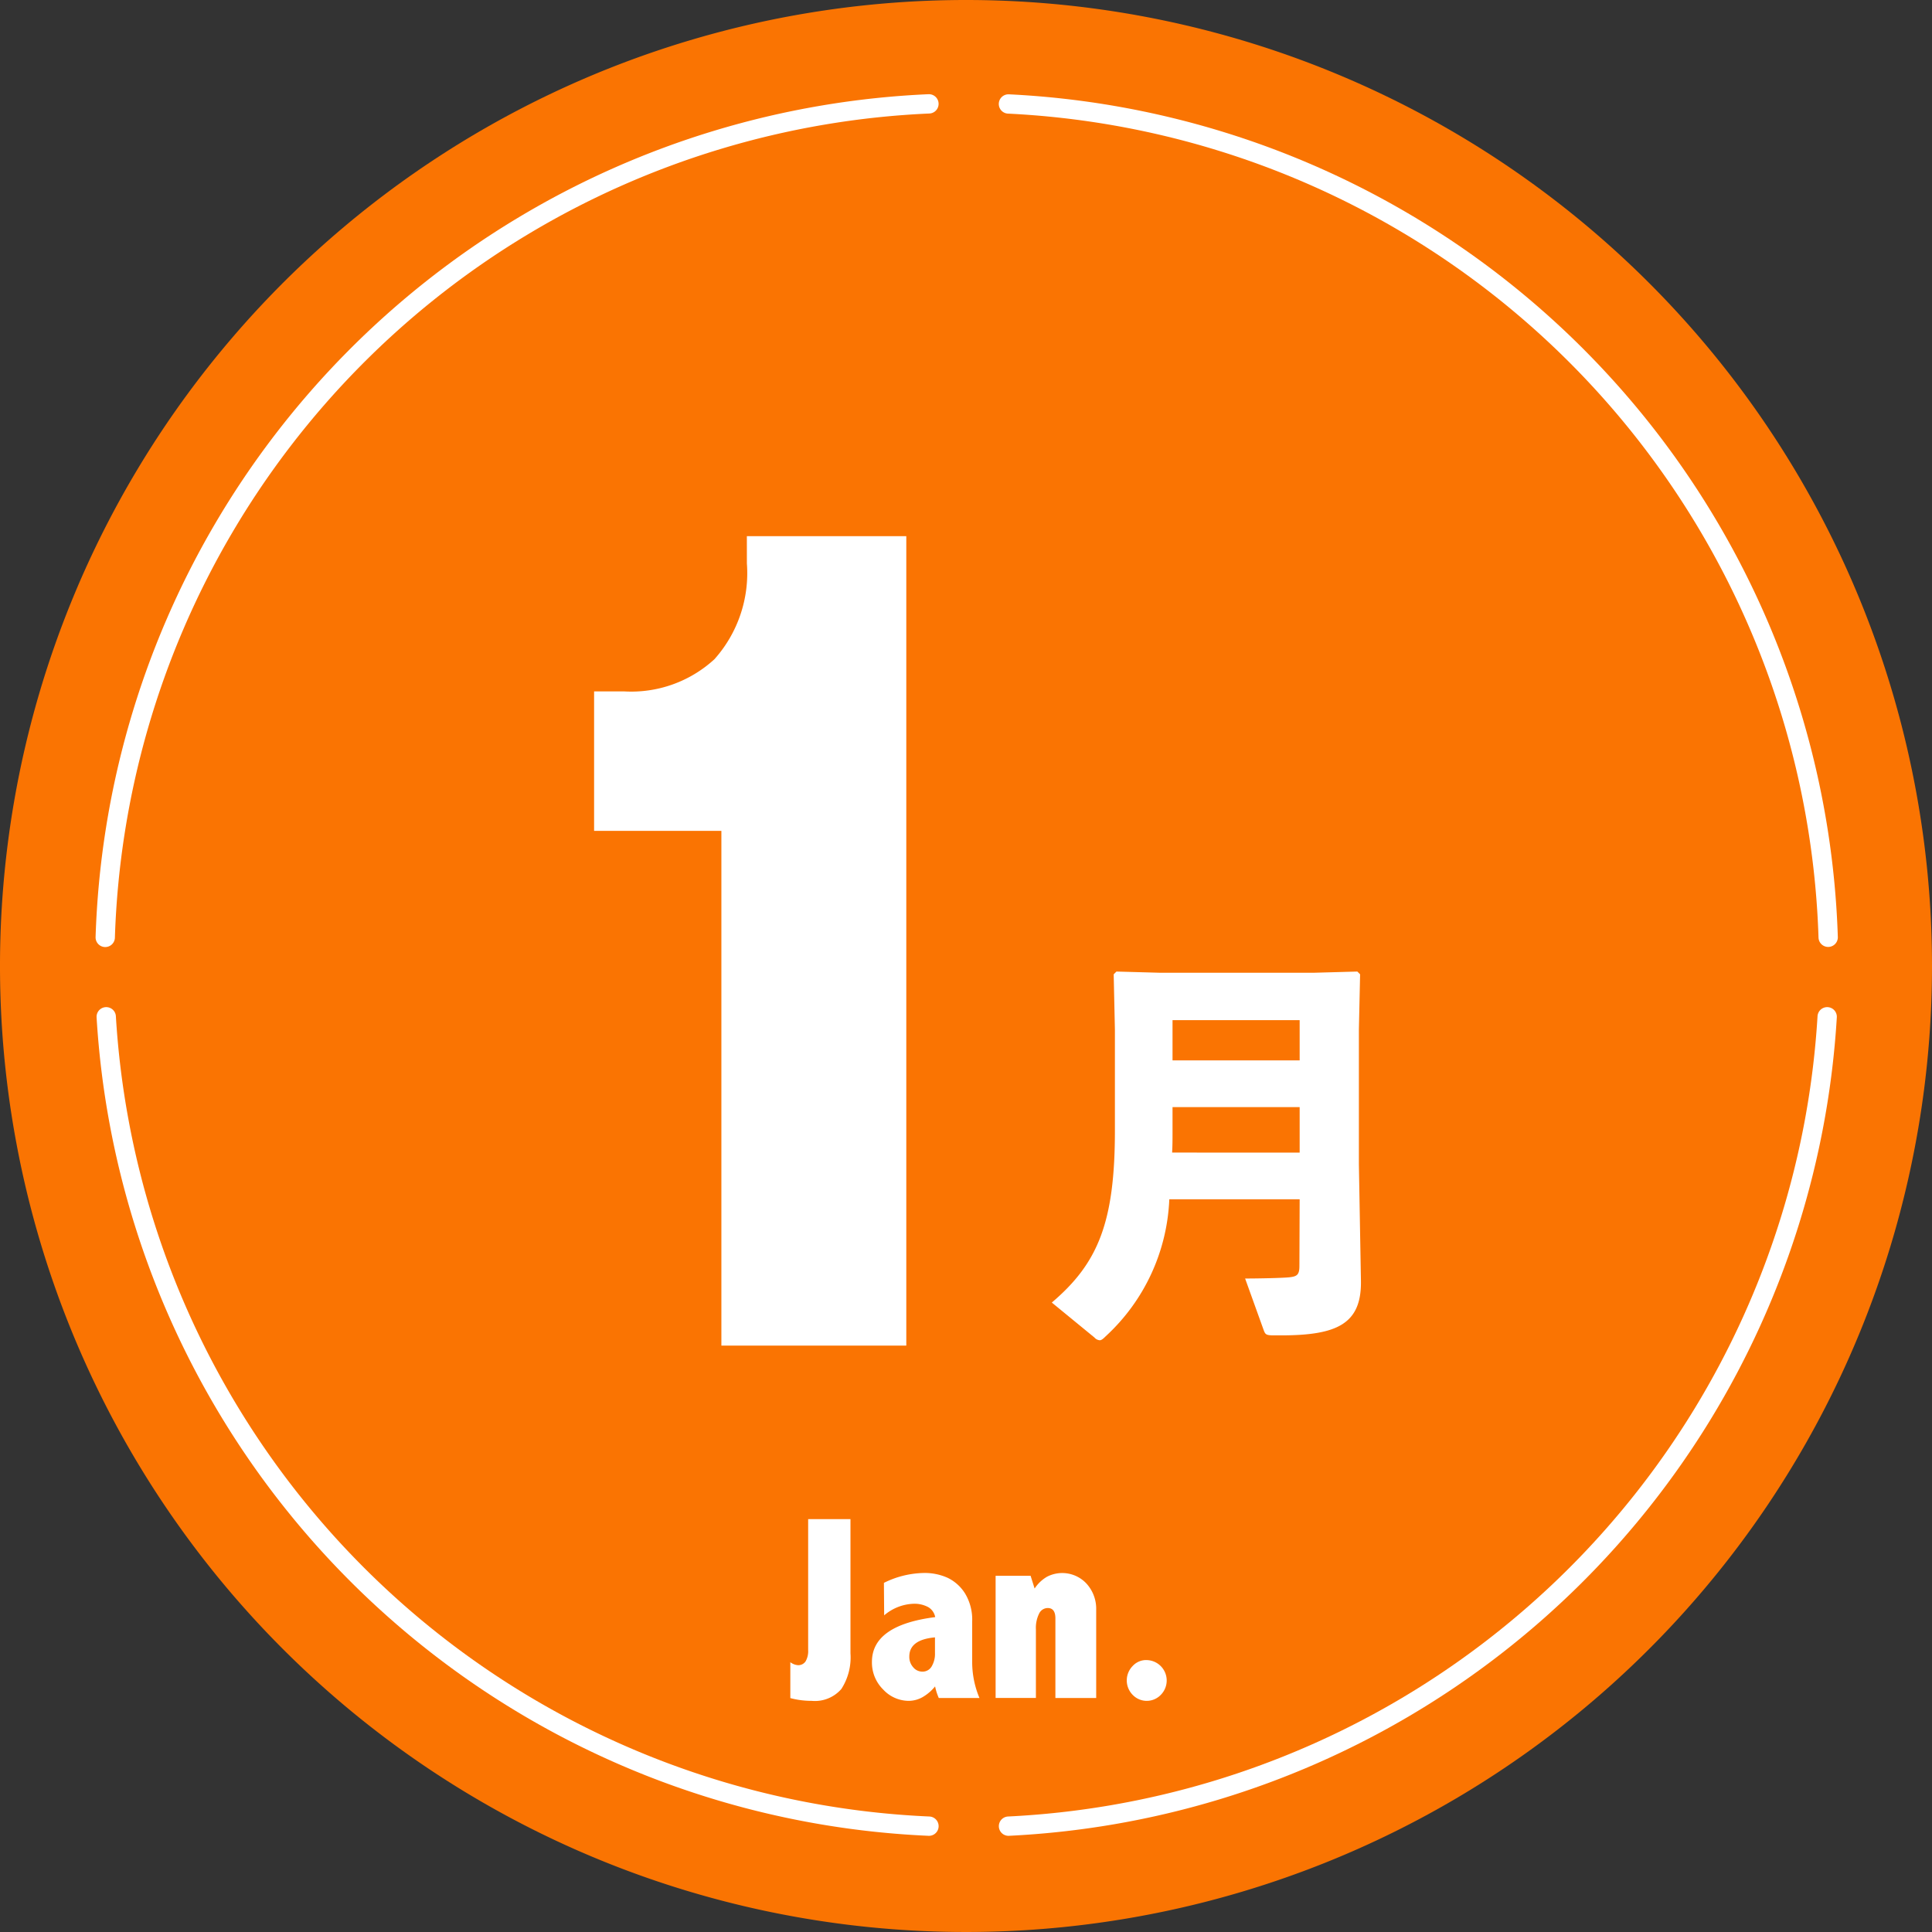
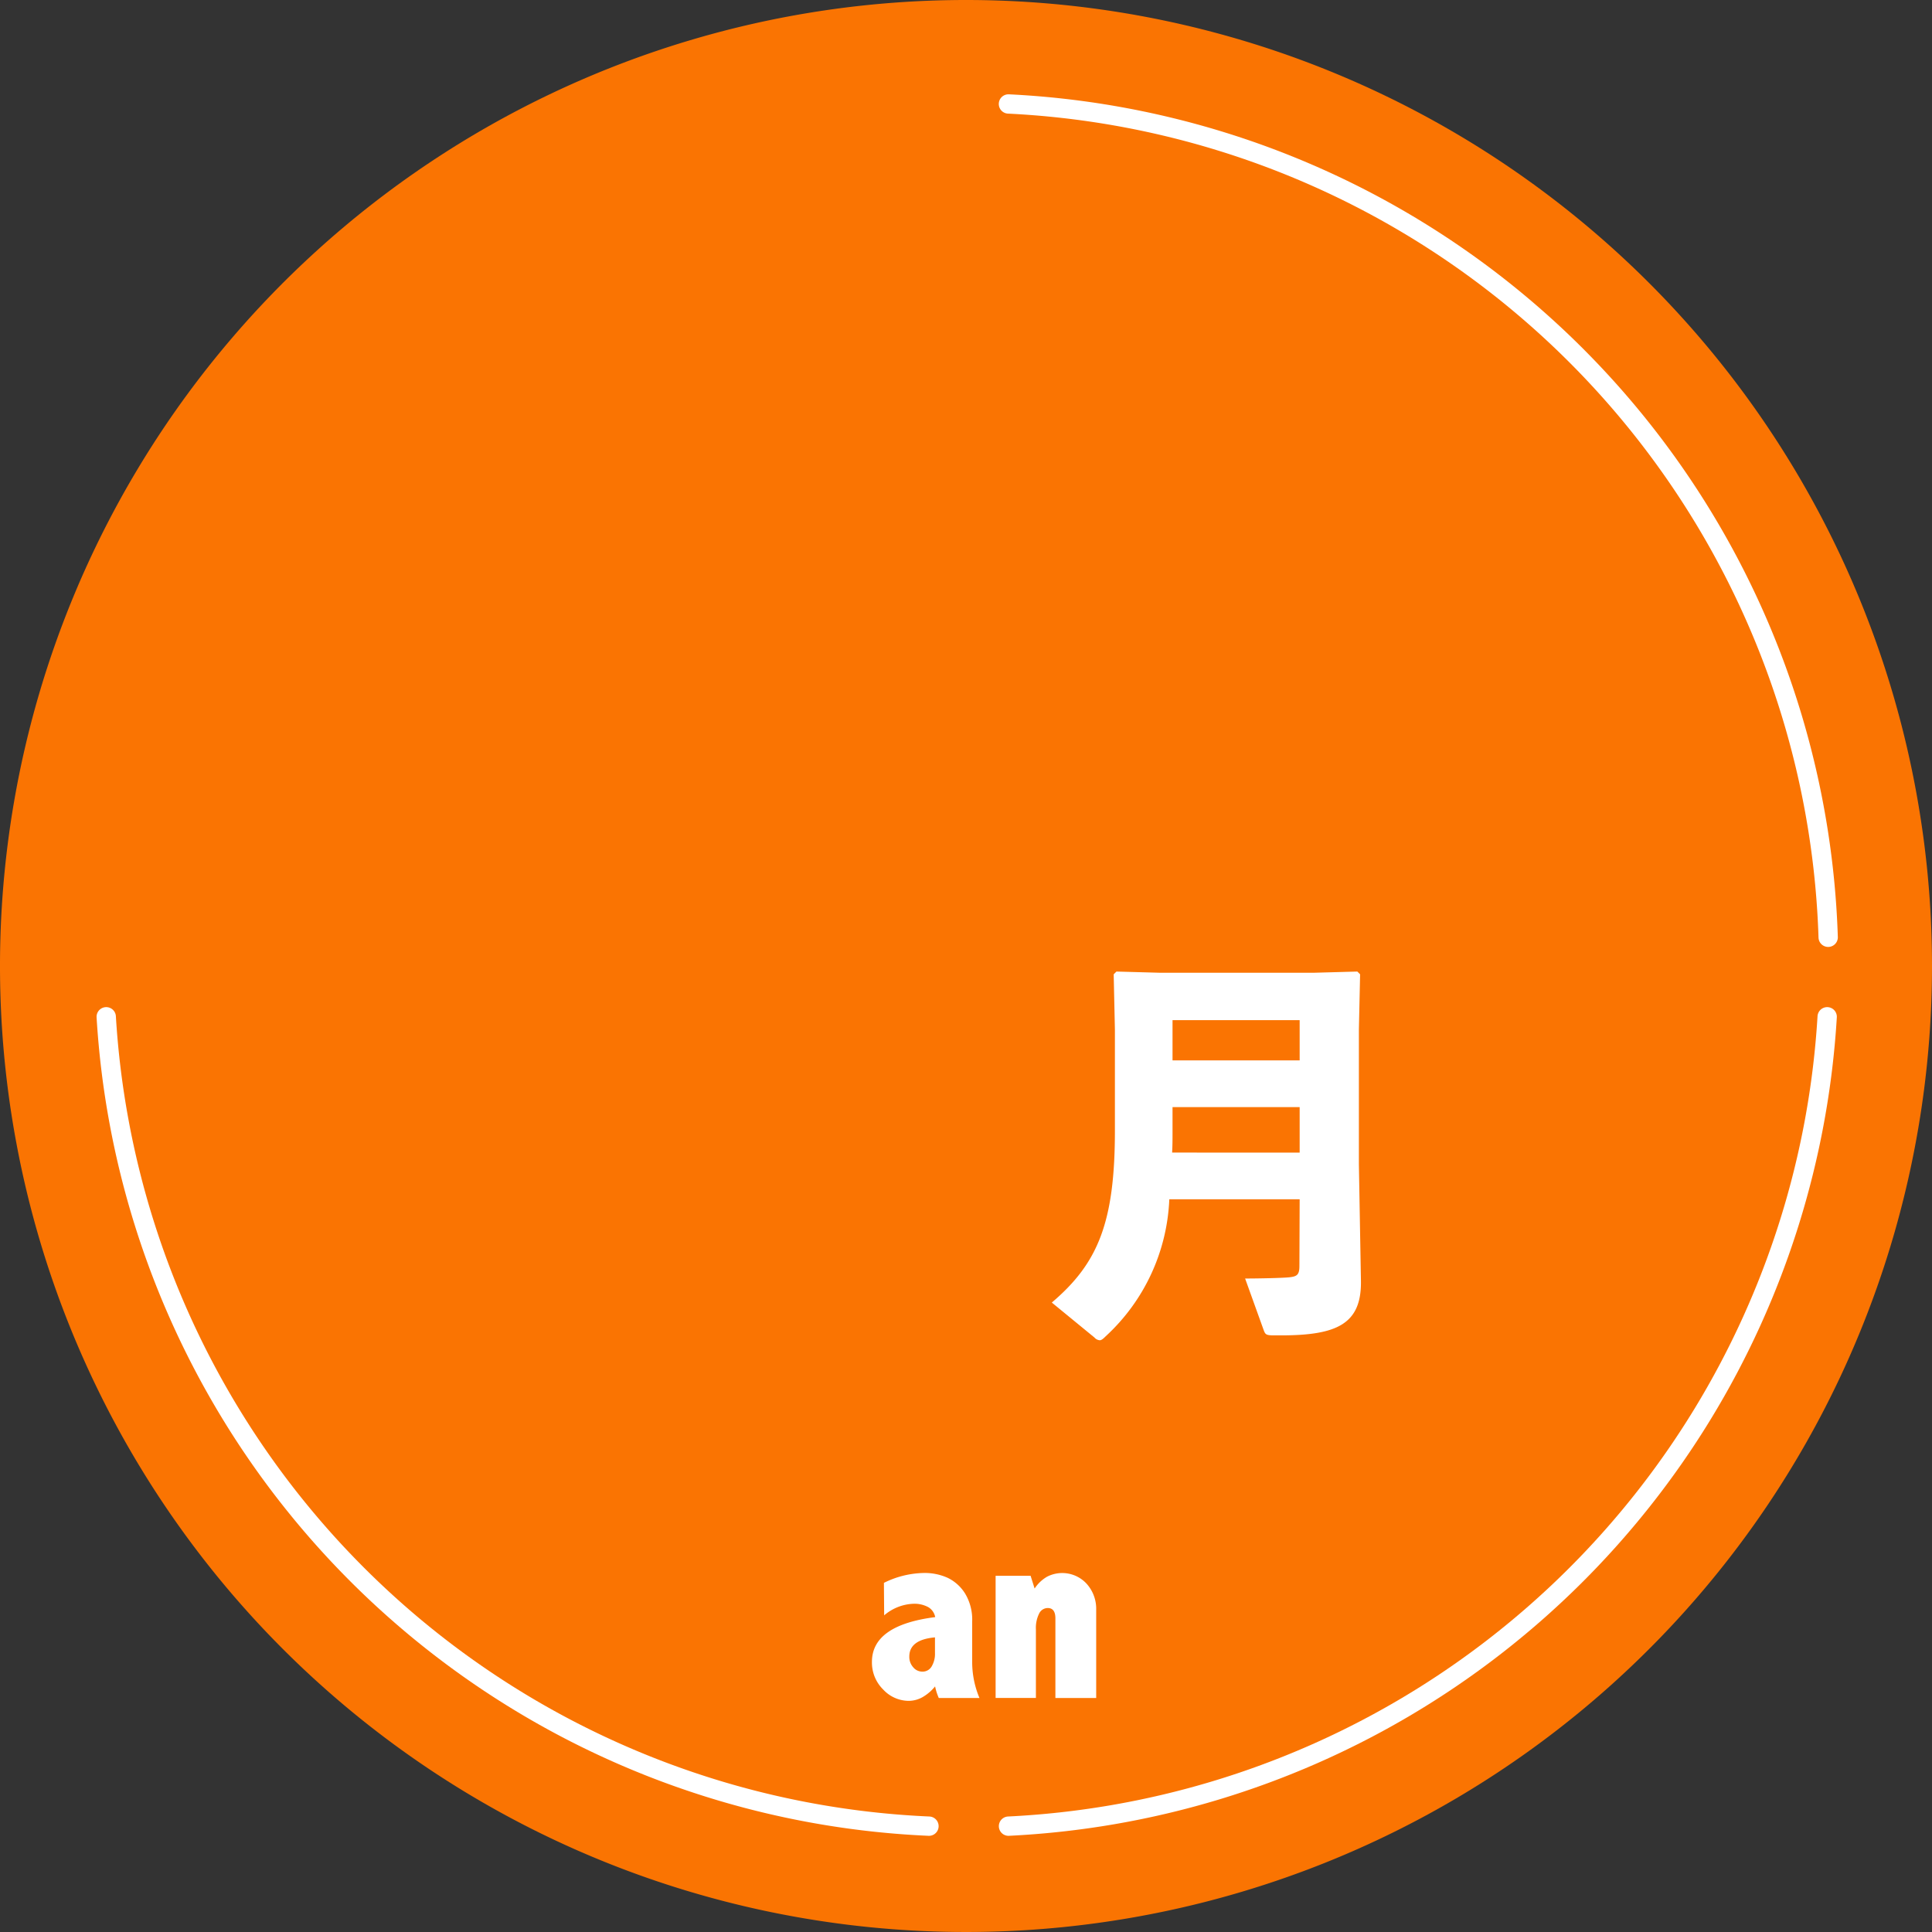
<svg xmlns="http://www.w3.org/2000/svg" width="70" height="70" viewBox="0 0 70 70">
  <rect x="0" y="0" width="70" height="70" fill="#333333" stroke="none" />
  <defs>
    <clipPath id="clip-path">
      <rect id="長方形_27563" data-name="長方形 27563" width="70" height="70" fill="#fa7402" />
    </clipPath>
  </defs>
  <g id="グループ_29041" data-name="グループ 29041" transform="translate(0 0)">
    <g id="グループ_29040" data-name="グループ 29040" transform="translate(0 0)" clip-path="url(#clip-path)">
      <path id="パス_75288" data-name="パス 75288" d="M70,35A35,35,0,1,1,35,0,35,35,0,0,1,70,35" transform="translate(0 0)" fill="#fa7402" />
-       <path id="パス_75289" data-name="パス 75289" d="M23.166,15.912h5.777V45.239h-6.7V26.589H17.631V21.535h1.077a4.455,4.455,0,0,0,3.283-1.165,4.68,4.68,0,0,0,1.176-3.47Z" transform="translate(3.894 3.515)" fill="#fff" />
-       <path id="パス_75290" data-name="パス 75290" d="M24.1,45.083h1.533v4.86a2.109,2.109,0,0,1-.33,1.294,1.267,1.267,0,0,1-1.074.43,2.954,2.954,0,0,1-.775-.1v-1.3a.523.523,0,0,0,.273.107.316.316,0,0,0,.28-.138.736.736,0,0,0,.093-.411Z" transform="translate(5.181 9.958)" fill="#fff" />
      <path id="パス_75291" data-name="パス 75291" d="M26.312,47.039a3.374,3.374,0,0,1,1.436-.358,2.021,2.021,0,0,1,.877.177,1.526,1.526,0,0,1,.63.571,1.828,1.828,0,0,1,.255,1.008v1.487a3.357,3.357,0,0,0,.264,1.287H28.3a2.1,2.1,0,0,1-.134-.42,1.65,1.65,0,0,1-.458.391,1.033,1.033,0,0,1-.5.132,1.268,1.268,0,0,1-.923-.411,1.37,1.37,0,0,1-.407-1q0-1.33,2.292-1.623a.532.532,0,0,0-.251-.361,1.052,1.052,0,0,0-.547-.122,1.729,1.729,0,0,0-1.051.419Zm1.85,1.975q-.93.084-.93.695a.559.559,0,0,0,.14.387.426.426,0,0,0,.33.159.378.378,0,0,0,.342-.192.89.89,0,0,0,.118-.48Z" transform="translate(5.714 10.311)" fill="#fff" />
      <path id="パス_75292" data-name="パス 75292" d="M30.96,47.244a1.359,1.359,0,0,1,.444-.424,1.2,1.2,0,0,1,1.435.245,1.354,1.354,0,0,1,.352.955v3.191H31.713V48.327c0-.251-.093-.376-.278-.376a.347.347,0,0,0-.311.2,1.156,1.156,0,0,0-.117.571v2.486H29.547V46.783h1.268Z" transform="translate(6.526 10.311)" fill="#fff" />
-       <path id="パス_75293" data-name="パス 75293" d="M34.133,49.266a.74.74,0,0,1,.538,1.261.706.706,0,0,1-1.017,0,.746.746,0,0,1,0-1.048.664.664,0,0,1,.474-.214" transform="translate(7.386 10.882)" fill="#fff" />
      <path id="パス_75294" data-name="パス 75294" d="M40.194,37.085H35.471a7.143,7.143,0,0,1-2.3,4.959c-.1.1-.161.148-.22.148a.282.282,0,0,1-.193-.1l-1.544-1.266C32.88,39.41,33.5,37.939,33.5,34.6V30.933l-.044-2,.1-.1,1.59.044h5.548l1.59-.044.1.1-.044,2v4.886l.074,4.21c.029,1.575-.868,1.986-2.9,1.986h-.236c-.294,0-.324-.028-.382-.176l-.678-1.884c.427,0,1.3-.015,1.6-.044.28-.031.367-.088.367-.413Zm0-1.692V33.744H35.588v.883c0,.265,0,.515-.015.765Zm-4.606-3.342h4.606V30.594H35.588Z" transform="translate(6.895 6.368)" fill="#fff" />
      <path id="パス_75295" data-name="パス 75295" d="M59.627,33.277a31.232,31.232,0,0,0-29.7-30.192" transform="translate(6.611 0.682)" fill="none" stroke="#fff" stroke-linecap="round" stroke-miterlimit="10" stroke-width="0.7" />
-       <path id="パス_75296" data-name="パス 75296" d="M32.967,3.082a31.229,31.229,0,0,0-29.844,30.2" transform="translate(0.69 0.681)" fill="none" stroke="#fff" stroke-linecap="round" stroke-miterlimit="10" stroke-width="0.7" />
      <path id="パス_75297" data-name="パス 75297" d="M3.153,30.175A31.233,31.233,0,0,0,32.962,59.5" transform="translate(0.696 6.665)" fill="none" stroke="#fff" stroke-linecap="round" stroke-miterlimit="10" stroke-width="0.7" />
      <path id="パス_75298" data-name="パス 75298" d="M29.929,59.5A31.236,31.236,0,0,0,59.591,30.175" transform="translate(6.611 6.665)" fill="none" stroke="#fff" stroke-linecap="round" stroke-miterlimit="10" stroke-width="0.7" />
    </g>
  </g>
</svg>